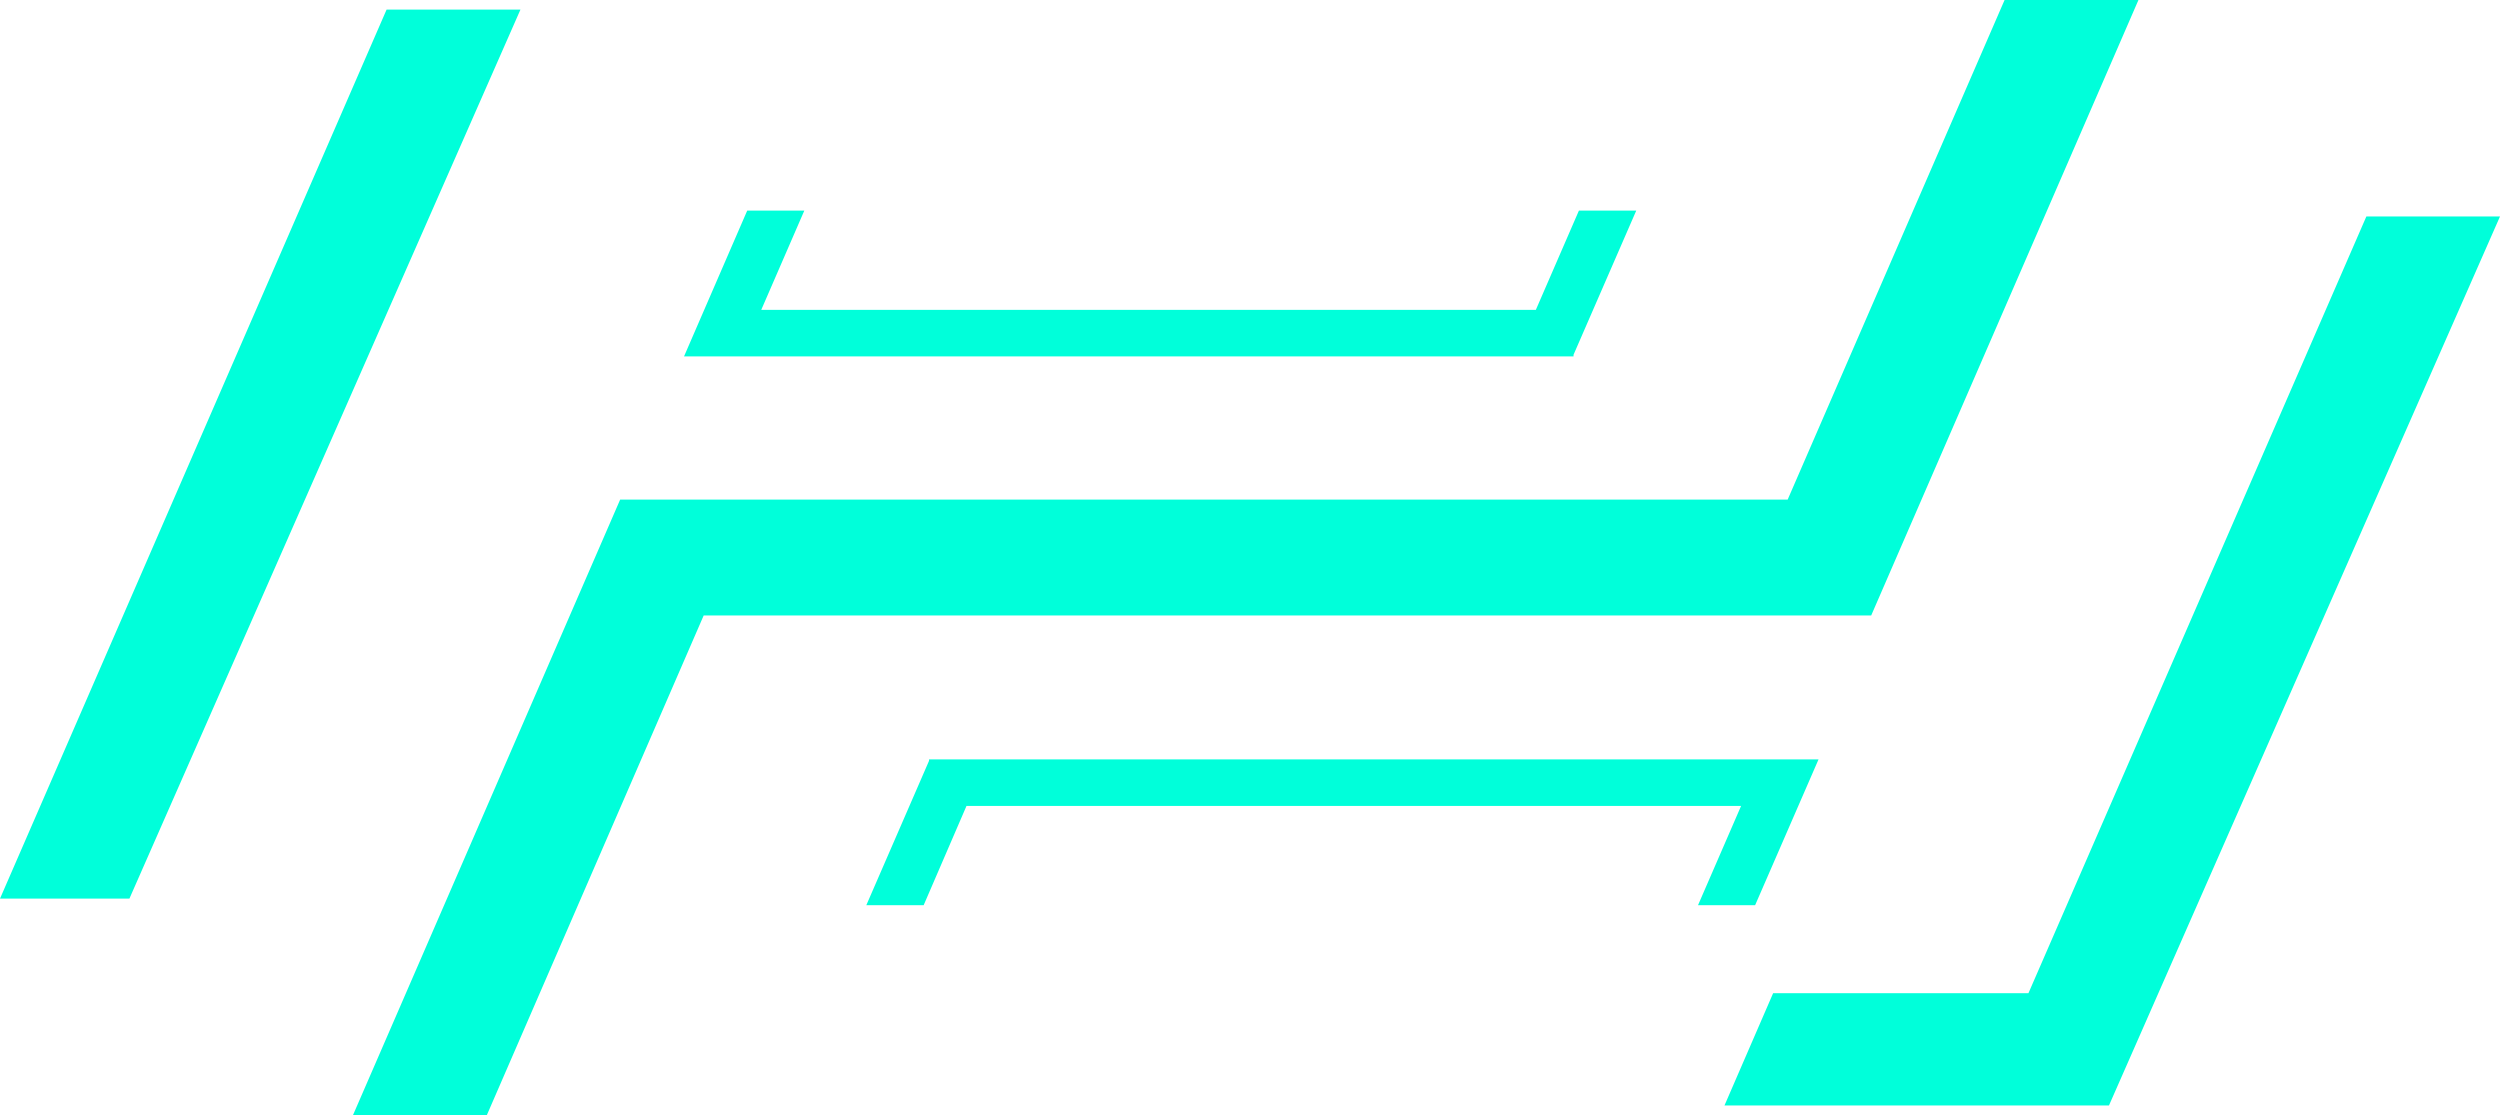
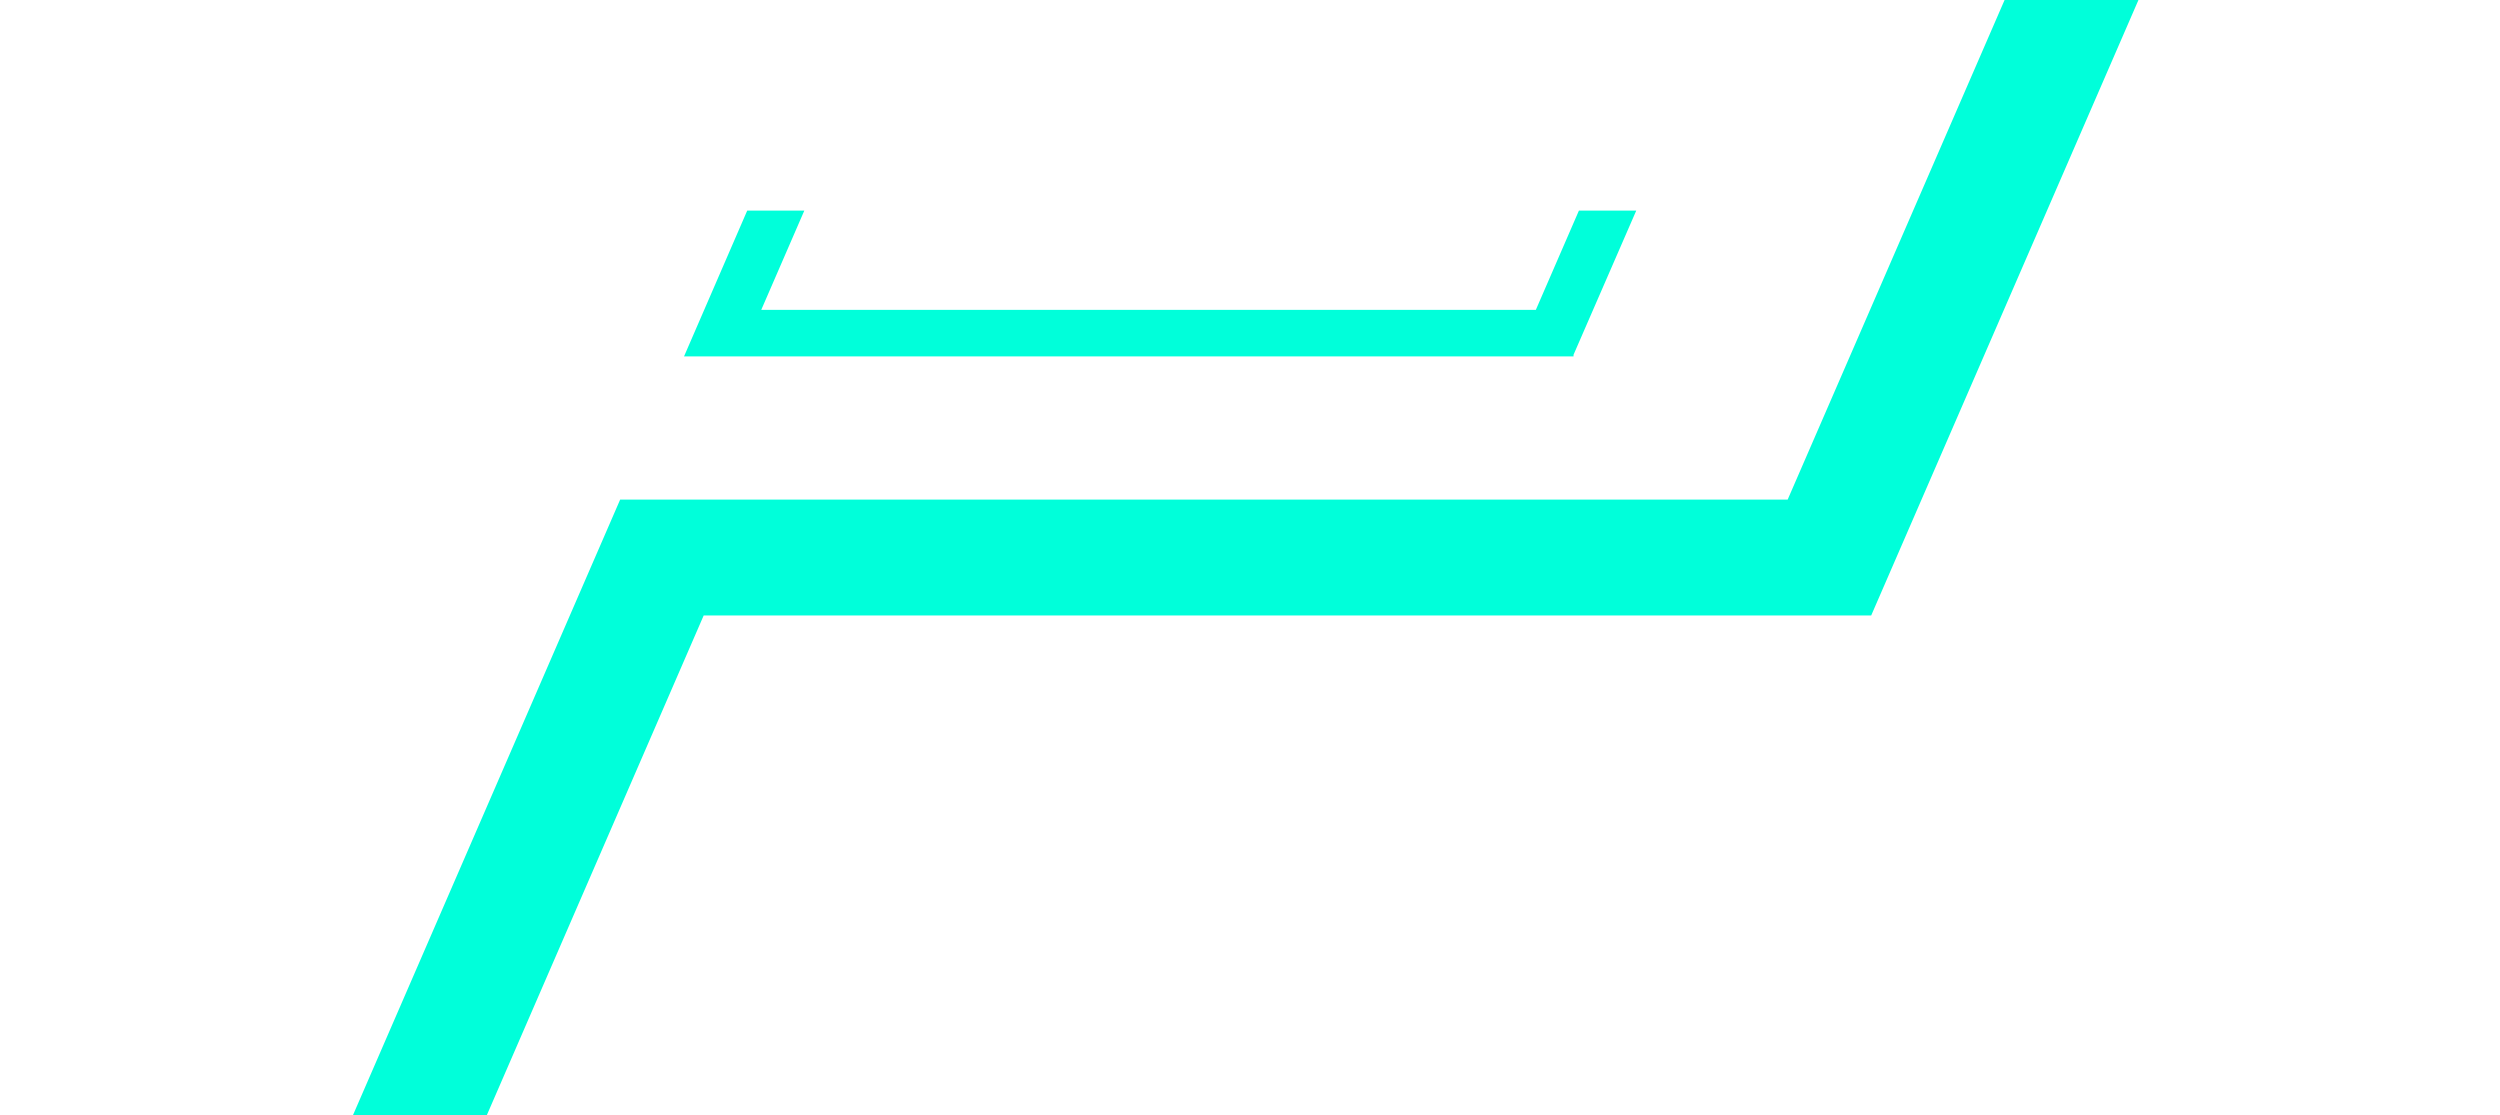
<svg xmlns="http://www.w3.org/2000/svg" version="1.1" id="a" x="0px" y="0px" viewBox="0 0 1068.3 476.6" style="enable-background:new 0 0 1068.3 476.6;" xml:space="preserve">
  <style type="text/css">
	.st0{fill:#00FFDA;}
</style>
  <polygon class="st0" points="799.6,263 913.8,0 856.7,0 856.6,0 763.9,213.5 265,213.5 150.8,476.6 207.9,476.6 208,476.6   300.7,263 " />
-   <polygon class="st0" points="1011.2,92.5 866.8,424.4 757.7,424.4 736.9,472.4 845.9,472.4 901.2,472.4 1068.3,92.5 " />
-   <polyline class="st0" points="0,384 55.3,384 222.4,4.1 165.2,4.1 0,384 " />
-   <polygon class="st0" points="750,386.8 777.1,324.5 397.2,324.5 397,324.5 397,325.1 370.2,386.8 394.7,386.8 413,344.4 744,344.4   725.6,386.8 " />
  <polygon class="st0" points="672.4,152.3 672.4,151.6 699.2,90 674.7,90 656.3,132.4 325.3,132.4 343.7,90 319.3,90 292.3,152.3   672.1,152.3 " />
</svg>